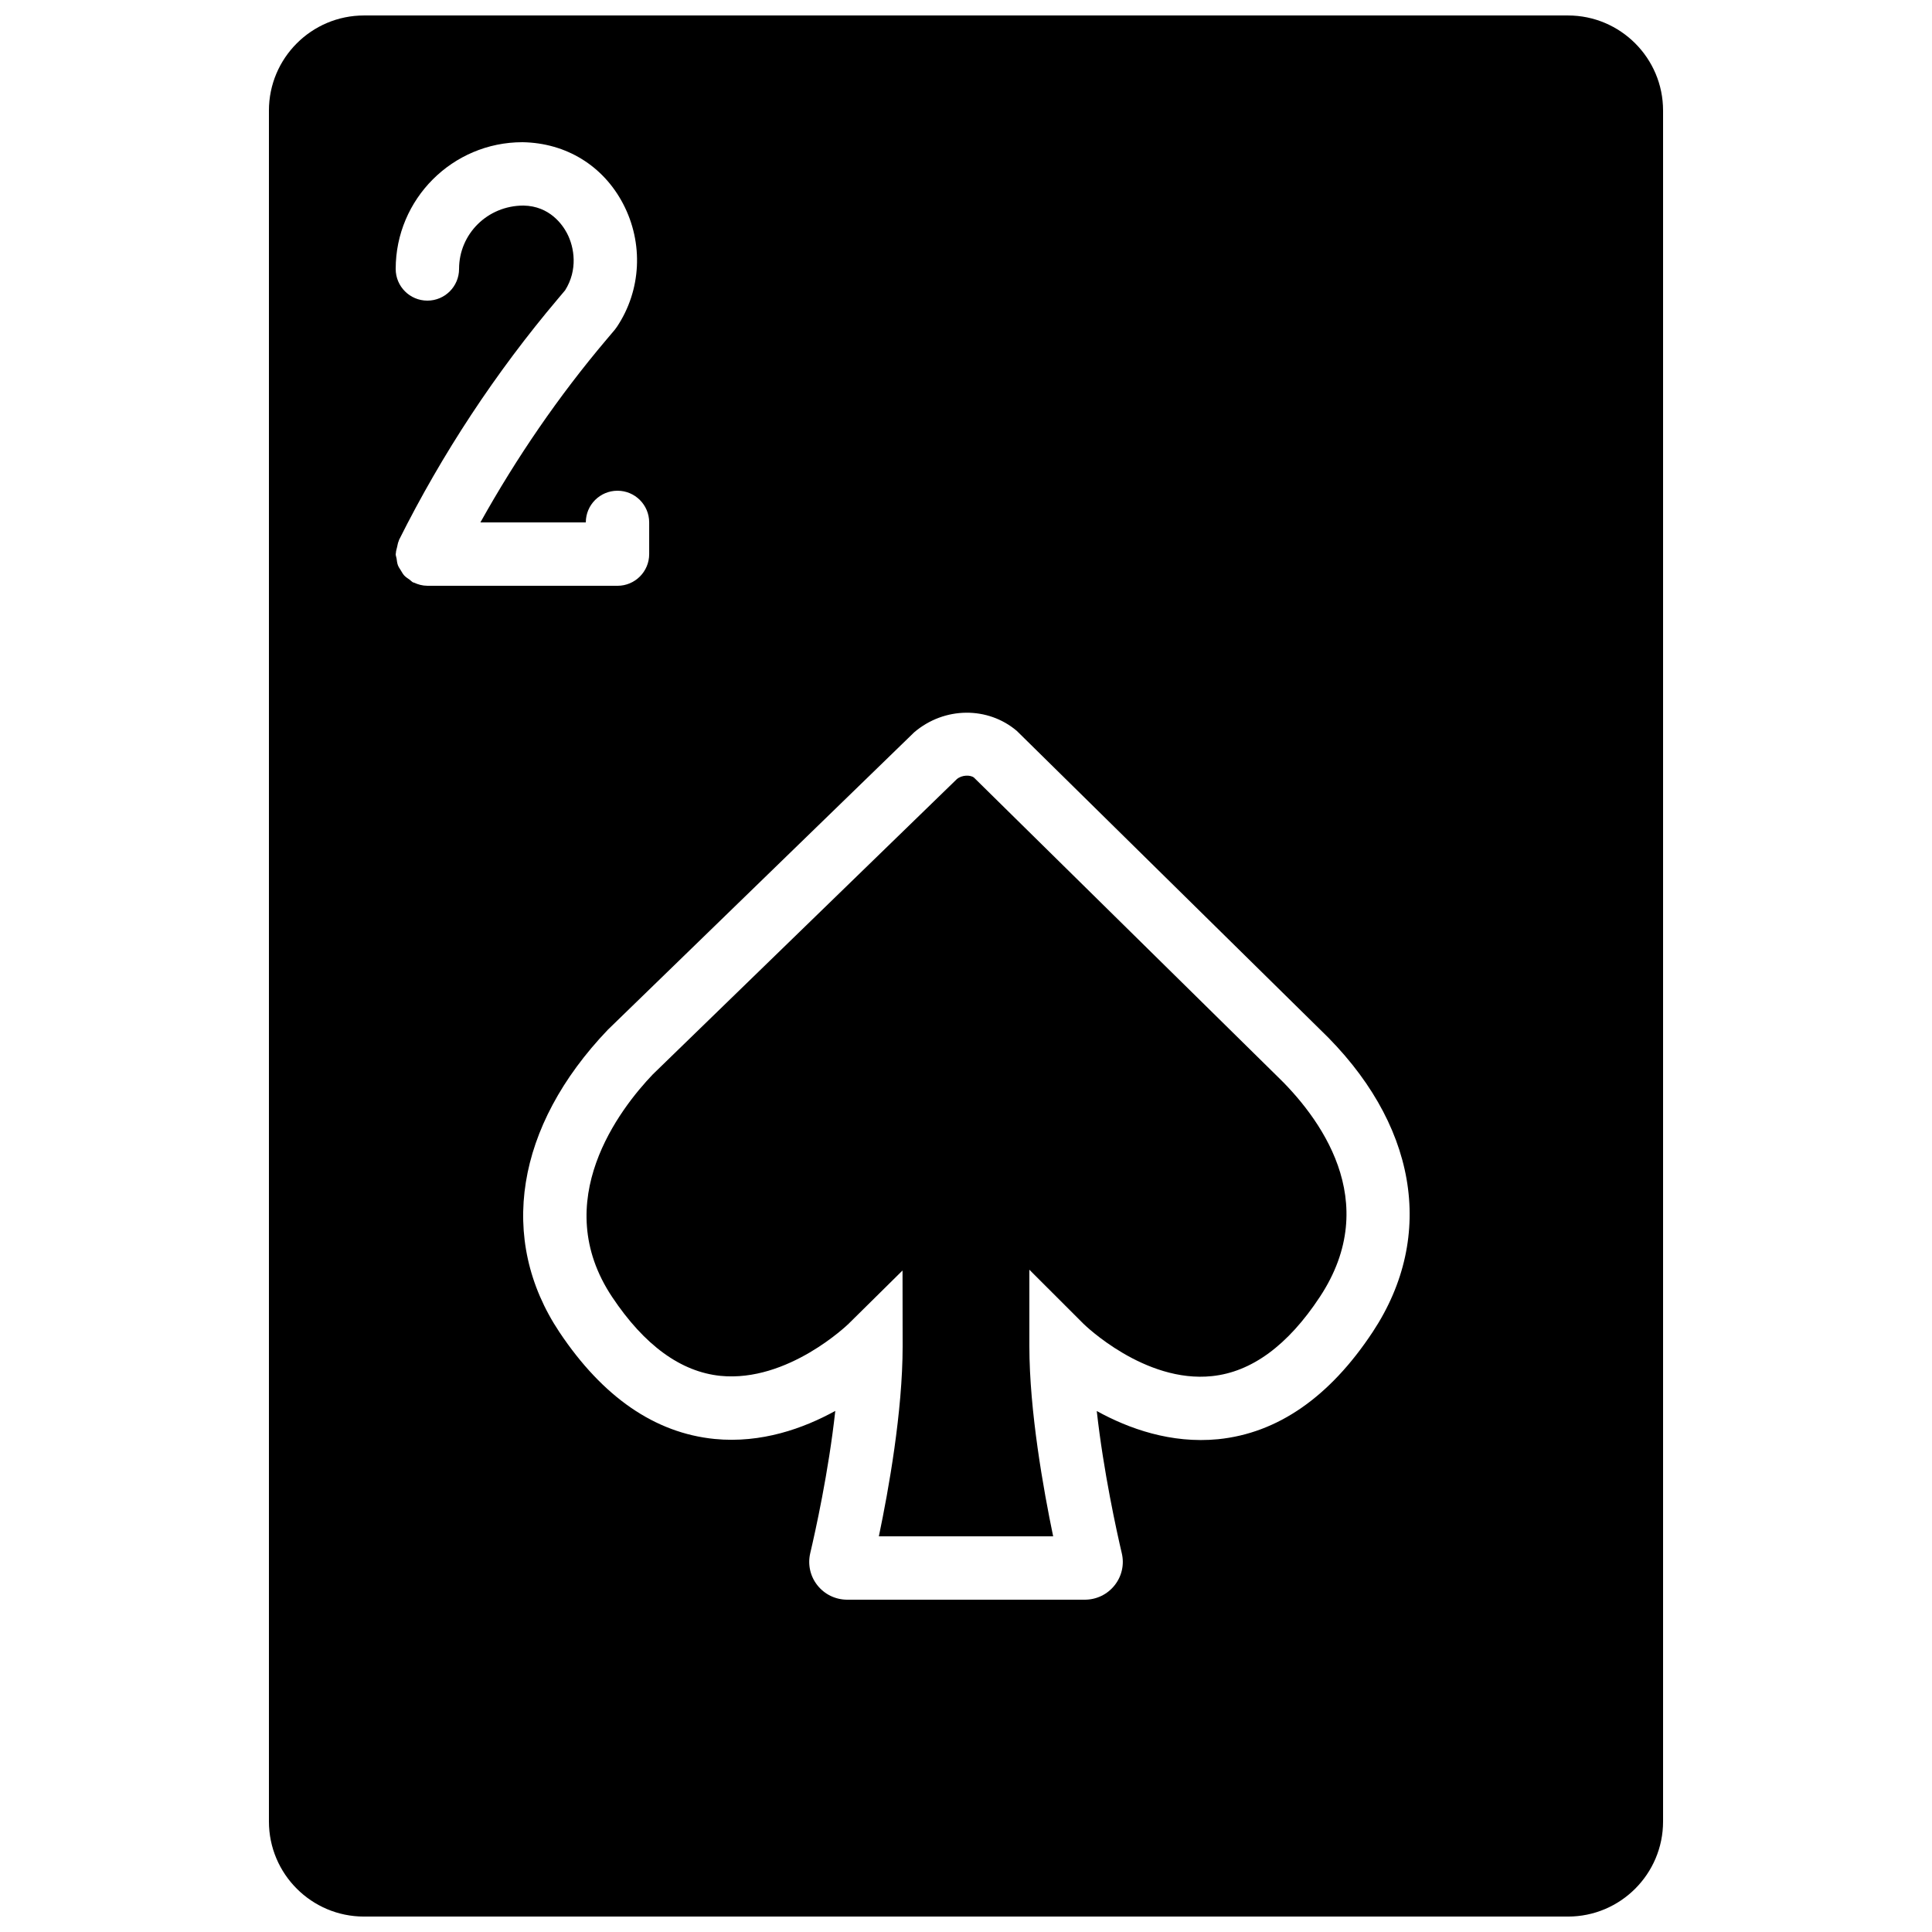
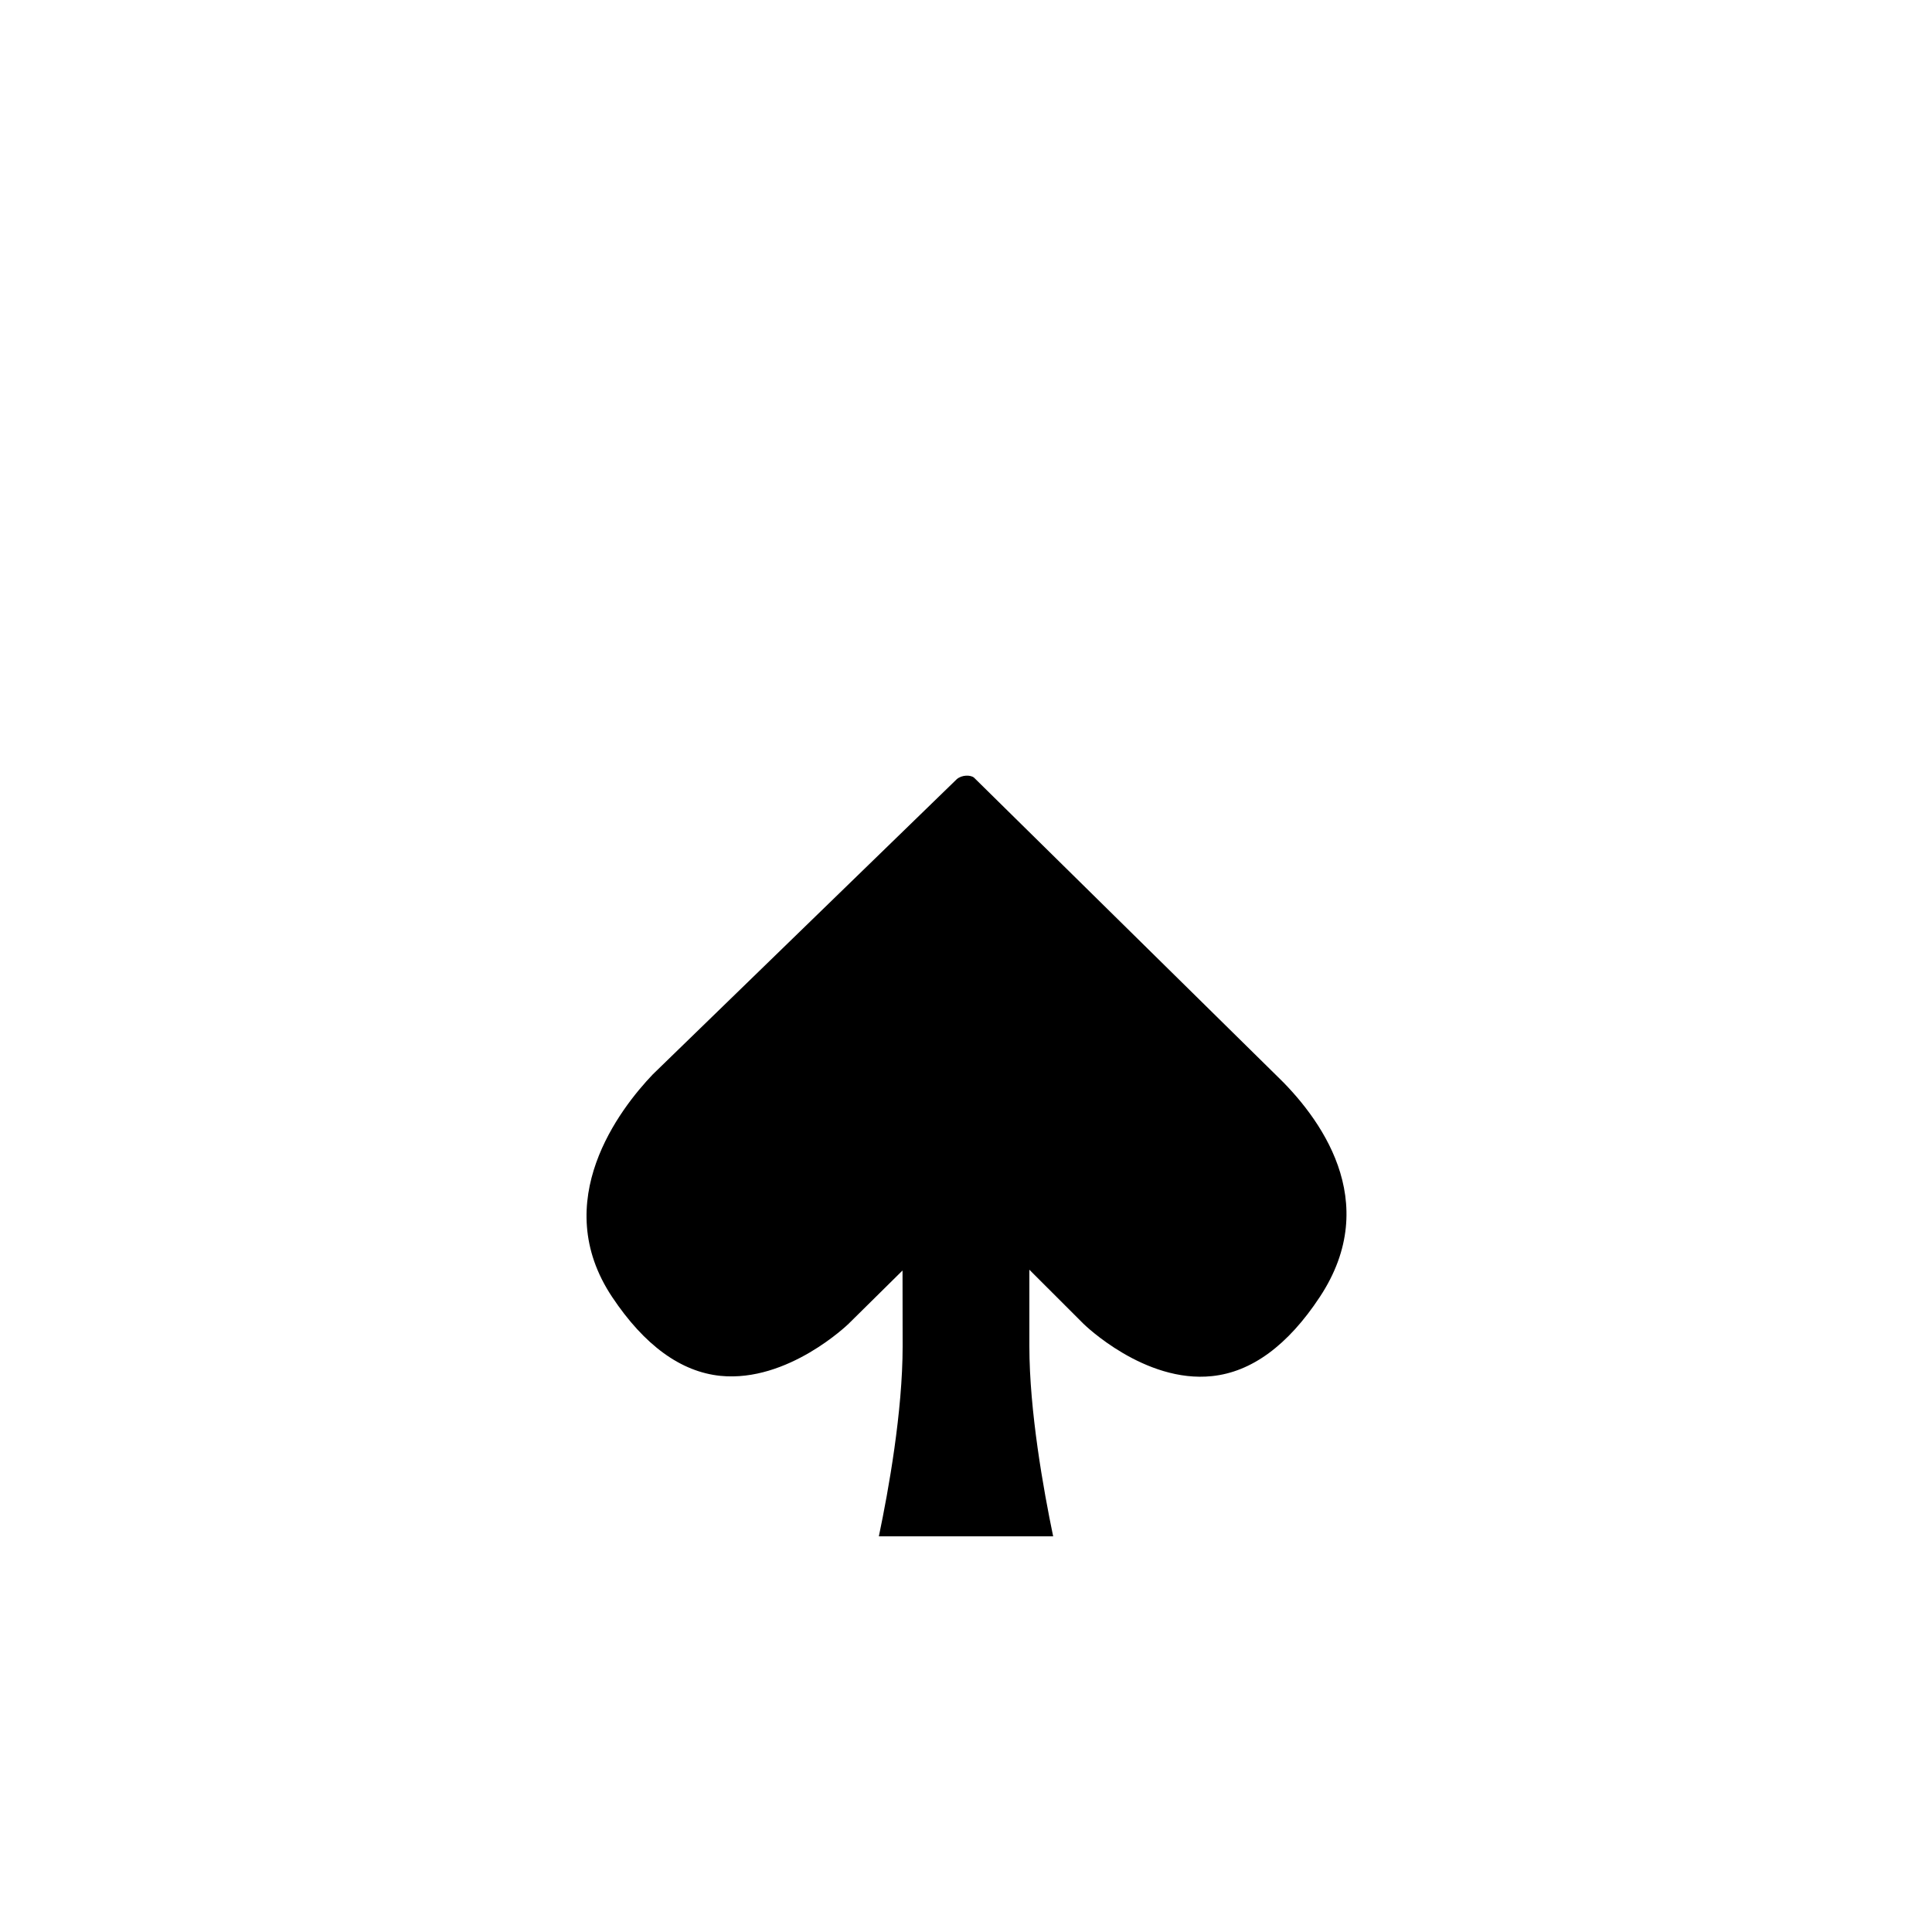
<svg xmlns="http://www.w3.org/2000/svg" width="800px" height="800px" version="1.1" viewBox="144 144 512 512">
  <defs>
    <clipPath id="a">
-       <path d="m215 148.09h370v503.81h-370z" />
-     </clipPath>
+       </clipPath>
  </defs>
  <path d="m482.02 428.77-79.895-78.688c-0.918-0.758-3.207-0.766-4.57 0.41l-80.559 78.234c-8.723 9.129-27.684 33.613-10.773 58.988 8.531 12.797 18.188 19.832 28.711 20.906 17.891 1.766 33.797-13.652 33.957-13.812l14.289-14.113 0.027 20.066c0 17.309-3.723 38.09-6.301 50.383h46.191c-2.566-12.344-6.305-33.219-6.305-50.383v-20.27l14.324 14.316c0.336 0.336 16.223 15.777 34.082 13.879 10.48-1.09 20.094-8.137 28.551-20.957 16.836-25.457-0.125-47.871-11.73-58.961" fill-rule="evenodd" />
  <g clip-path="url(#a)">
-     <path d="m507.77 497c-11.402 17.258-25.188 26.812-40.965 28.406-12.488 1.219-23.715-2.812-32.152-7.473 1.789 16.113 5.305 32.035 6.633 37.695 0.707 2.988 0.008 6.086-1.898 8.488-1.922 2.426-4.809 3.82-7.926 3.82h-62.918c-3.113 0-6.004-1.395-7.926-3.82-1.906-2.402-2.594-5.5-1.898-8.5 1.328-5.633 4.863-21.52 6.641-37.715-8.395 4.633-19.605 8.656-31.988 7.438-15.797-1.57-29.633-11.094-41.121-28.312-16.398-24.613-11.605-54.562 12.832-80.133l81.188-78.828c8.043-6.859 19.555-6.859 27.195-0.371l80.25 79.016c25.727 24.586 31.02 54.629 14.055 80.289zm-250.52-197.76c-0.02 0-0.035-0.008-0.051-0.008-1.254-0.008-2.402-0.328-3.469-0.824-0.074-0.031-0.16-0.016-0.234-0.051-0.379-0.191-0.621-0.512-0.957-0.746-0.496-0.352-1-0.656-1.41-1.098-0.371-0.406-0.613-0.875-0.898-1.336-0.277-0.453-0.59-0.875-0.781-1.379-0.211-0.578-0.27-1.176-0.355-1.789-0.059-0.395-0.234-0.746-0.234-1.164 0-0.086 0.043-0.16 0.051-0.254 0.008-0.555 0.203-1.102 0.328-1.652 0.133-0.547 0.199-1.102 0.438-1.598 0.031-0.082 0.023-0.168 0.066-0.25 11.445-22.891 25.617-44.395 42.133-63.926l1.883-2.234c3.383-5.383 2.492-11.328 0.488-15.141-1.137-2.156-4.527-7.195-11.523-7.312-9.539 0-17.07 7.539-17.07 16.793 0 4.644-3.762 8.398-8.395 8.398-4.644 0-8.398-3.754-8.398-8.398 0-18.523 15.062-33.586 33.586-33.586 11.641 0.184 21.406 6.273 26.672 16.305 5.465 10.422 4.844 22.926-1.621 32.613-0.176 0.27-0.363 0.523-0.562 0.766l-2.227 2.637c-12.688 14.996-23.832 31.285-33.402 48.441h27.938c0-4.637 3.754-8.398 8.395-8.398 4.637 0 8.398 3.762 8.398 8.398v8.398c0 4.641-3.762 8.395-8.398 8.395zm302.29-151.14h-319.08c-13.898 0-25.191 11.301-25.191 25.188v453.43c0 13.898 11.293 25.191 25.191 25.191h319.08c13.887 0 25.191-11.293 25.191-25.191v-453.43c0-13.887-11.305-25.188-25.191-25.188z" fill-rule="evenodd" />
-   </g>
+     </g>
</svg>